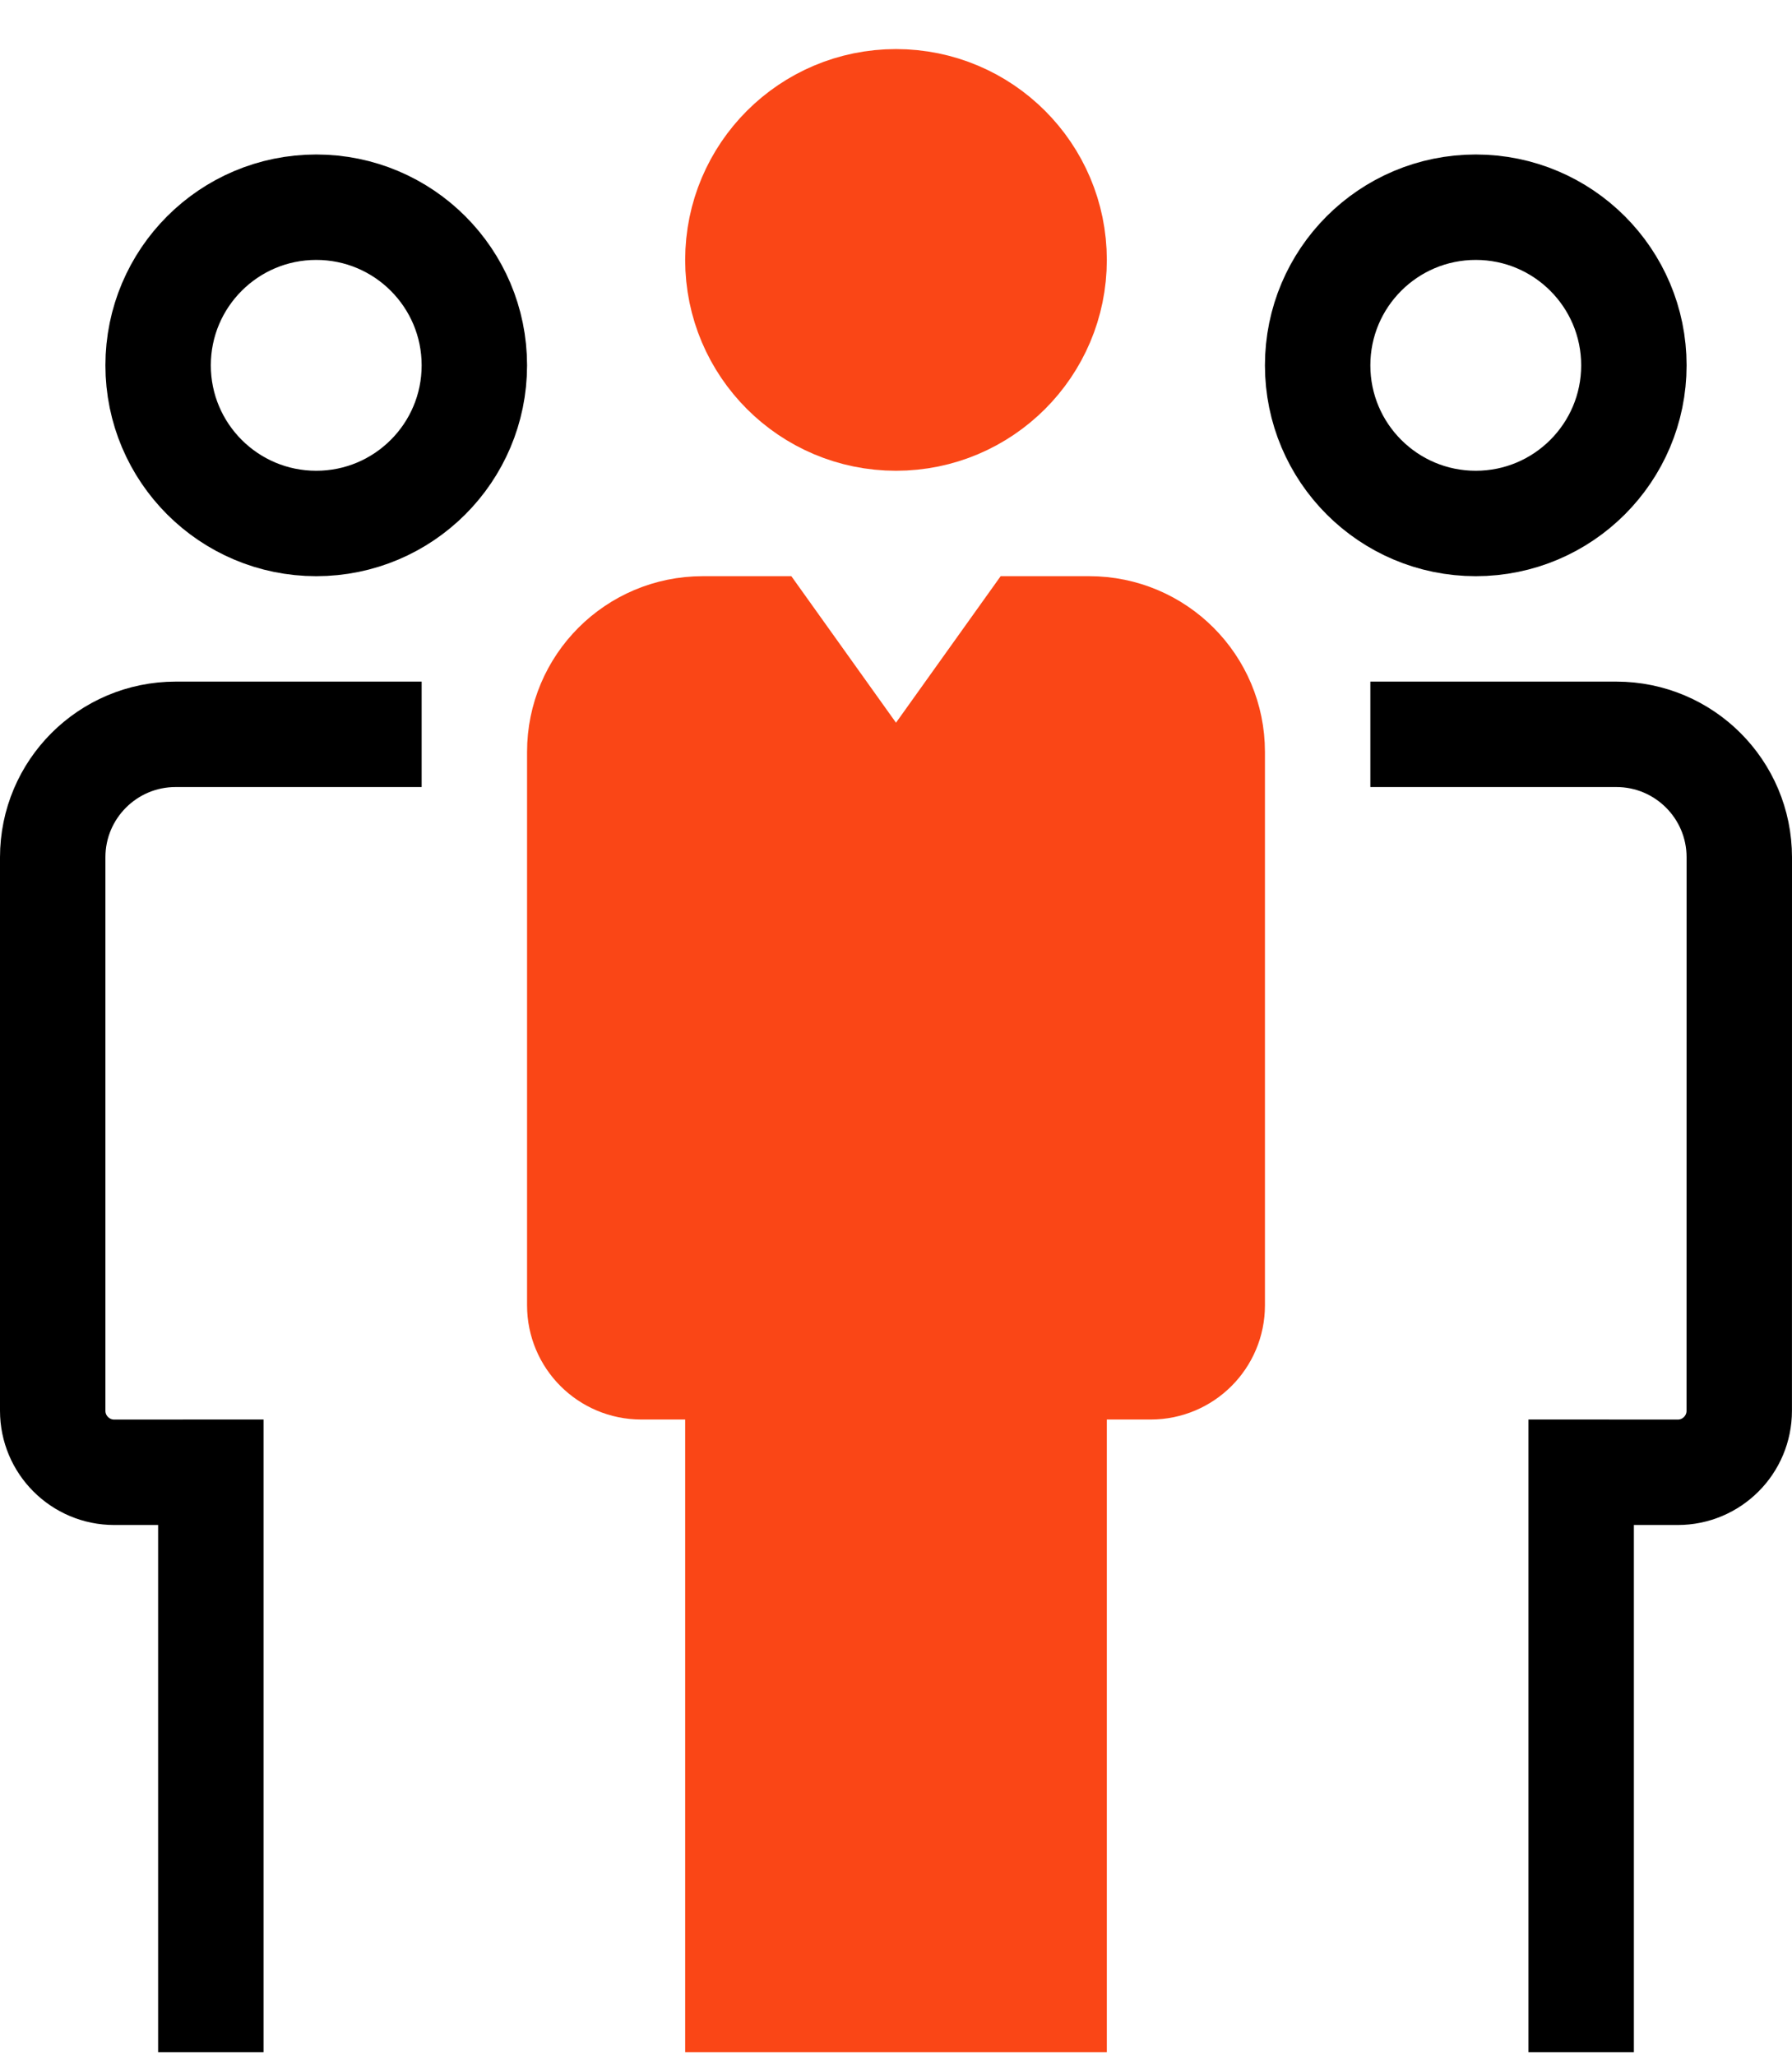
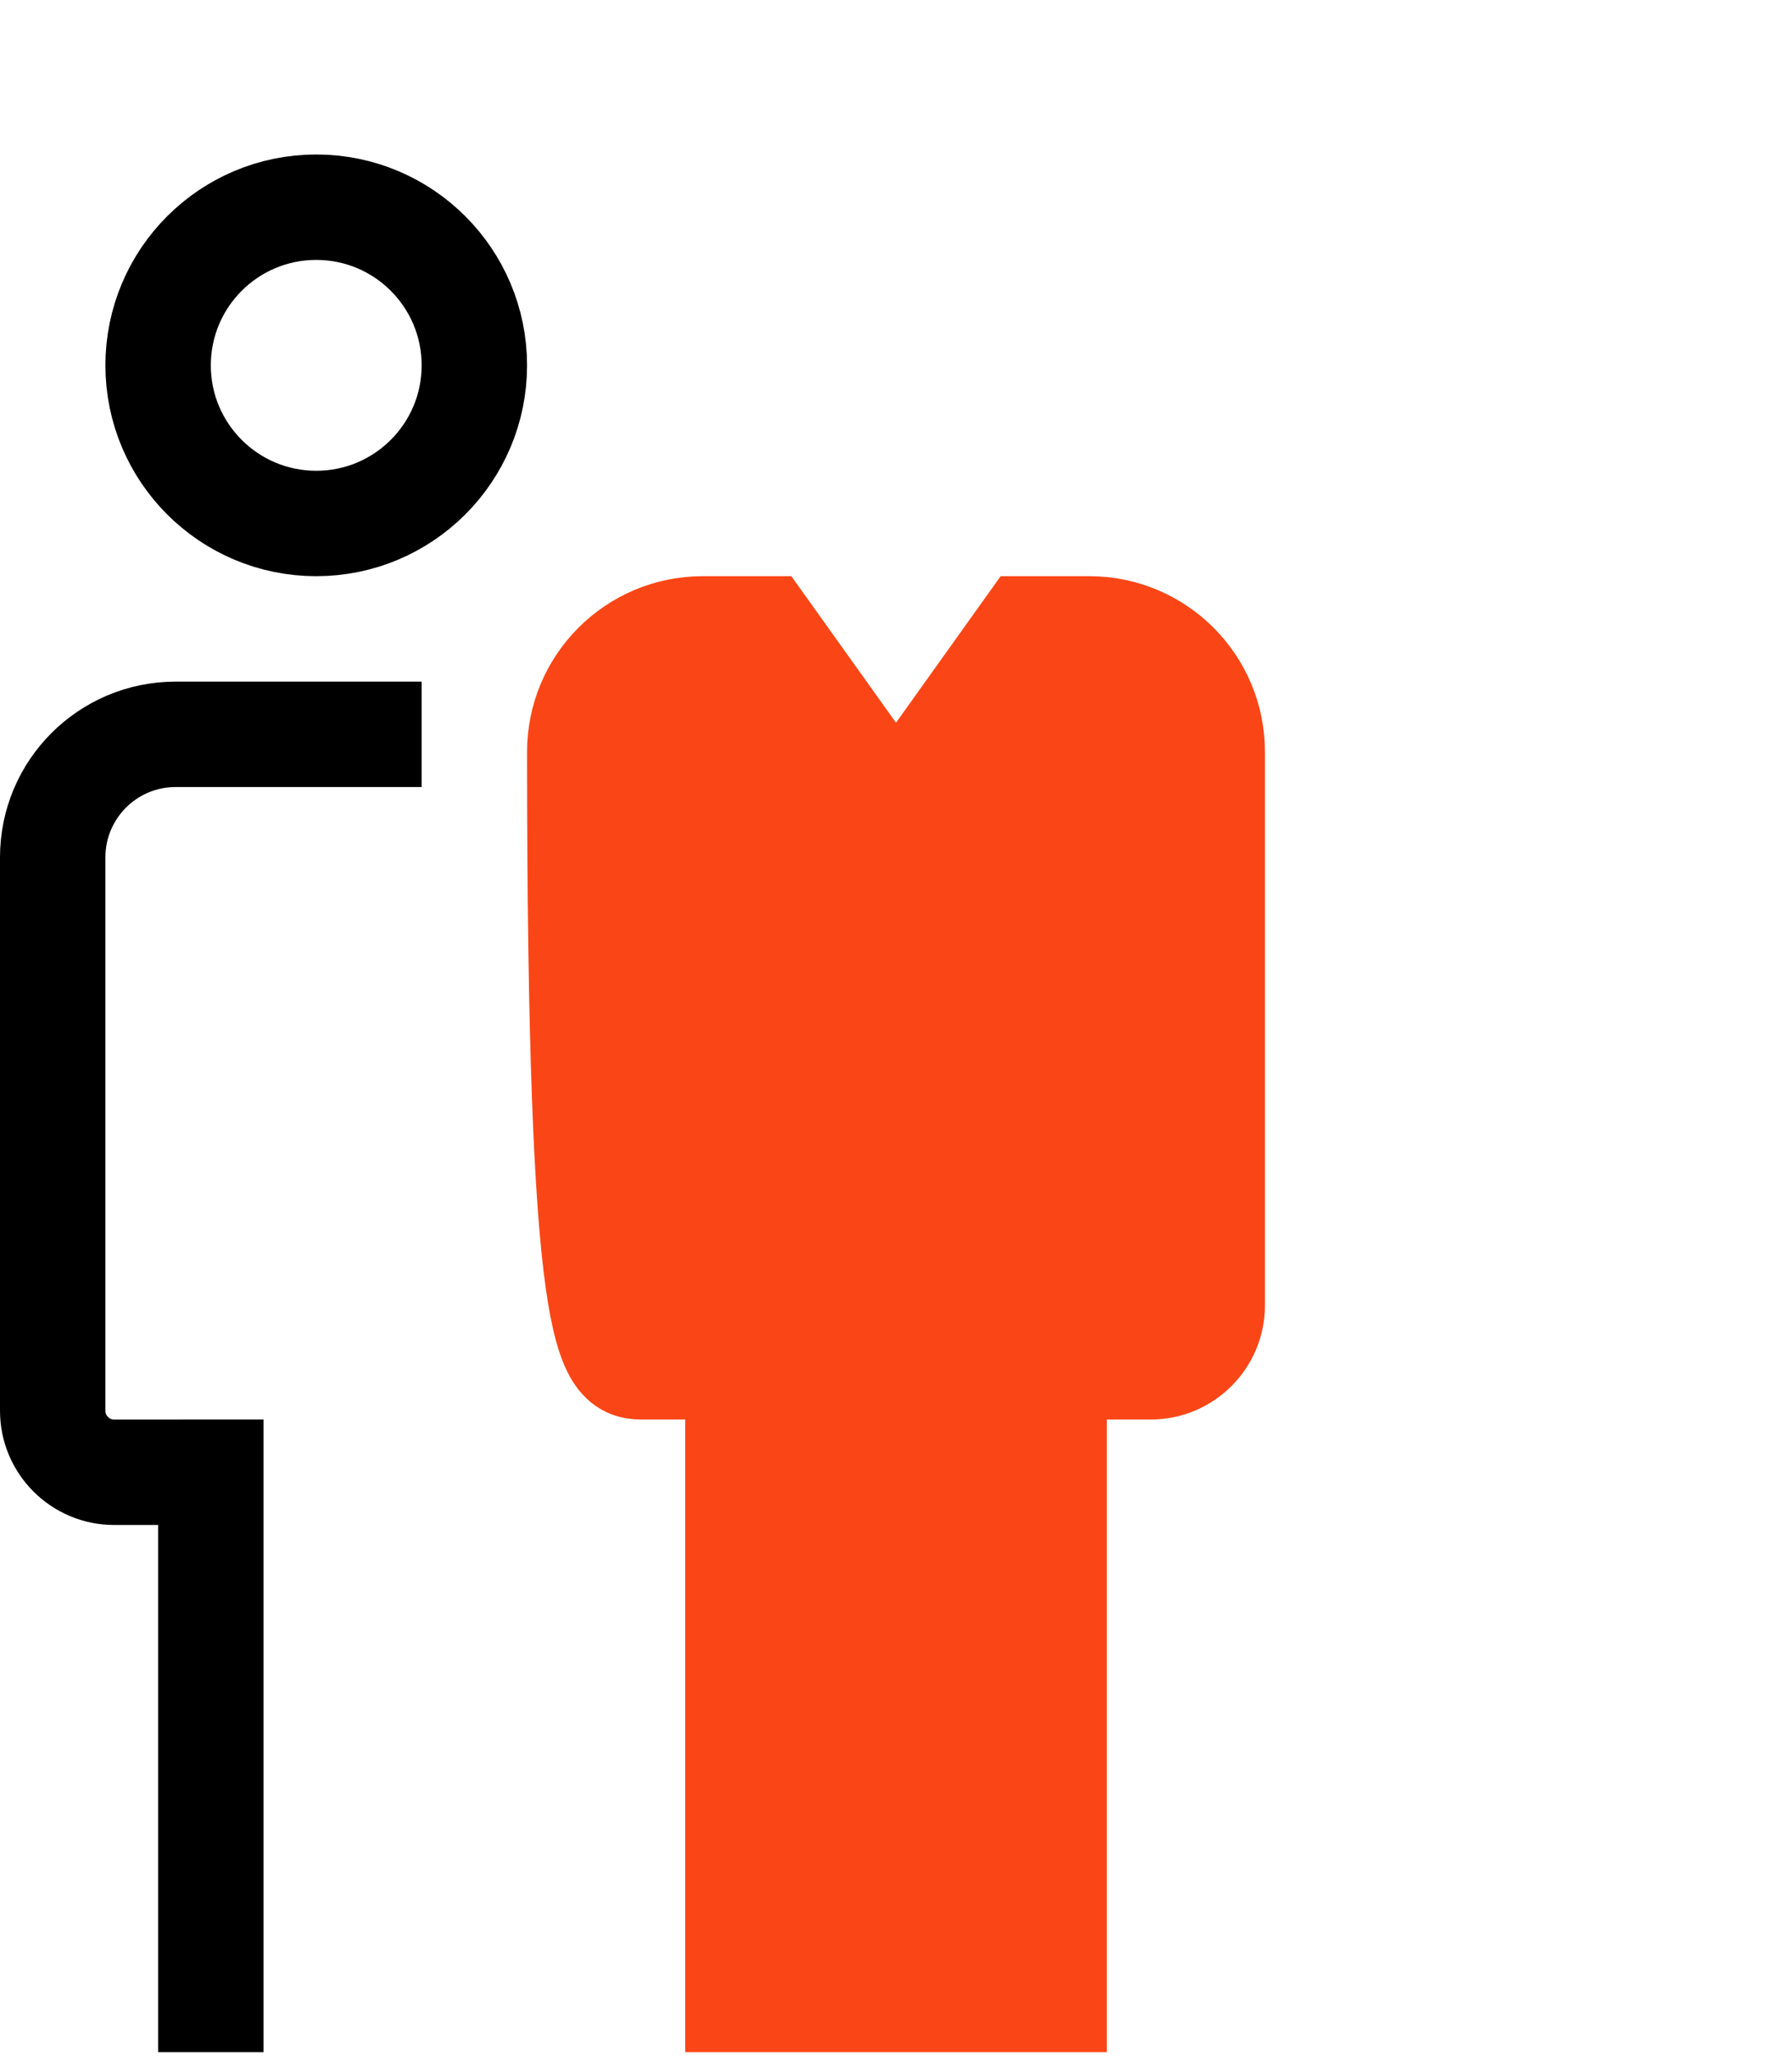
<svg xmlns="http://www.w3.org/2000/svg" fill="none" viewBox="0 0 34 39" height="39" width="34">
-   <circle stroke-width="2" stroke="#FA4616" fill="#FA4616" r="3" cy="4.931" cx="17" />
  <circle stroke-width="2" stroke="black" transform="matrix(-1 0 0 1 6 6.931)" r="3" />
-   <circle stroke-width="2" stroke="black" r="3" cy="6.931" cx="28" />
-   <path stroke-width="2" stroke="#FA4616" fill="#FA4616" d="M11 14.264L11 24.764C11 25.408 11.522 25.93 12.167 25.93L14 25.93L14 37.931L20 37.931L20 25.93L21.833 25.93C22.477 25.93 23 25.408 23 24.764L23 14.264C23 12.975 21.955 11.931 20.667 11.931L19.5 11.931L17 15.431L14.5 11.931L13.333 11.931C12.045 11.931 11 12.975 11 14.264Z" />
+   <path stroke-width="2" stroke="#FA4616" fill="#FA4616" d="M11 14.264C11 25.408 11.522 25.93 12.167 25.93L14 25.93L14 37.931L20 37.931L20 25.93L21.833 25.93C22.477 25.93 23 25.408 23 24.764L23 14.264C23 12.975 21.955 11.931 20.667 11.931L19.5 11.931L17 15.431L14.5 11.931L13.333 11.931C12.045 11.931 11 12.975 11 14.264Z" />
  <path stroke-width="2" stroke="black" d="M8 13.931L3.333 13.931C2.045 13.931 1 14.975 1 16.264L1 26.764C1 27.408 1.523 27.931 2.167 27.931L4 27.93L4 38.931" />
-   <path stroke-width="2" stroke="black" d="M26 13.931L30.667 13.931C31.955 13.931 33 14.975 33 16.264L32.999 26.764C32.999 27.408 32.477 27.931 31.833 27.931L30 27.93L30 38.931" />
</svg>